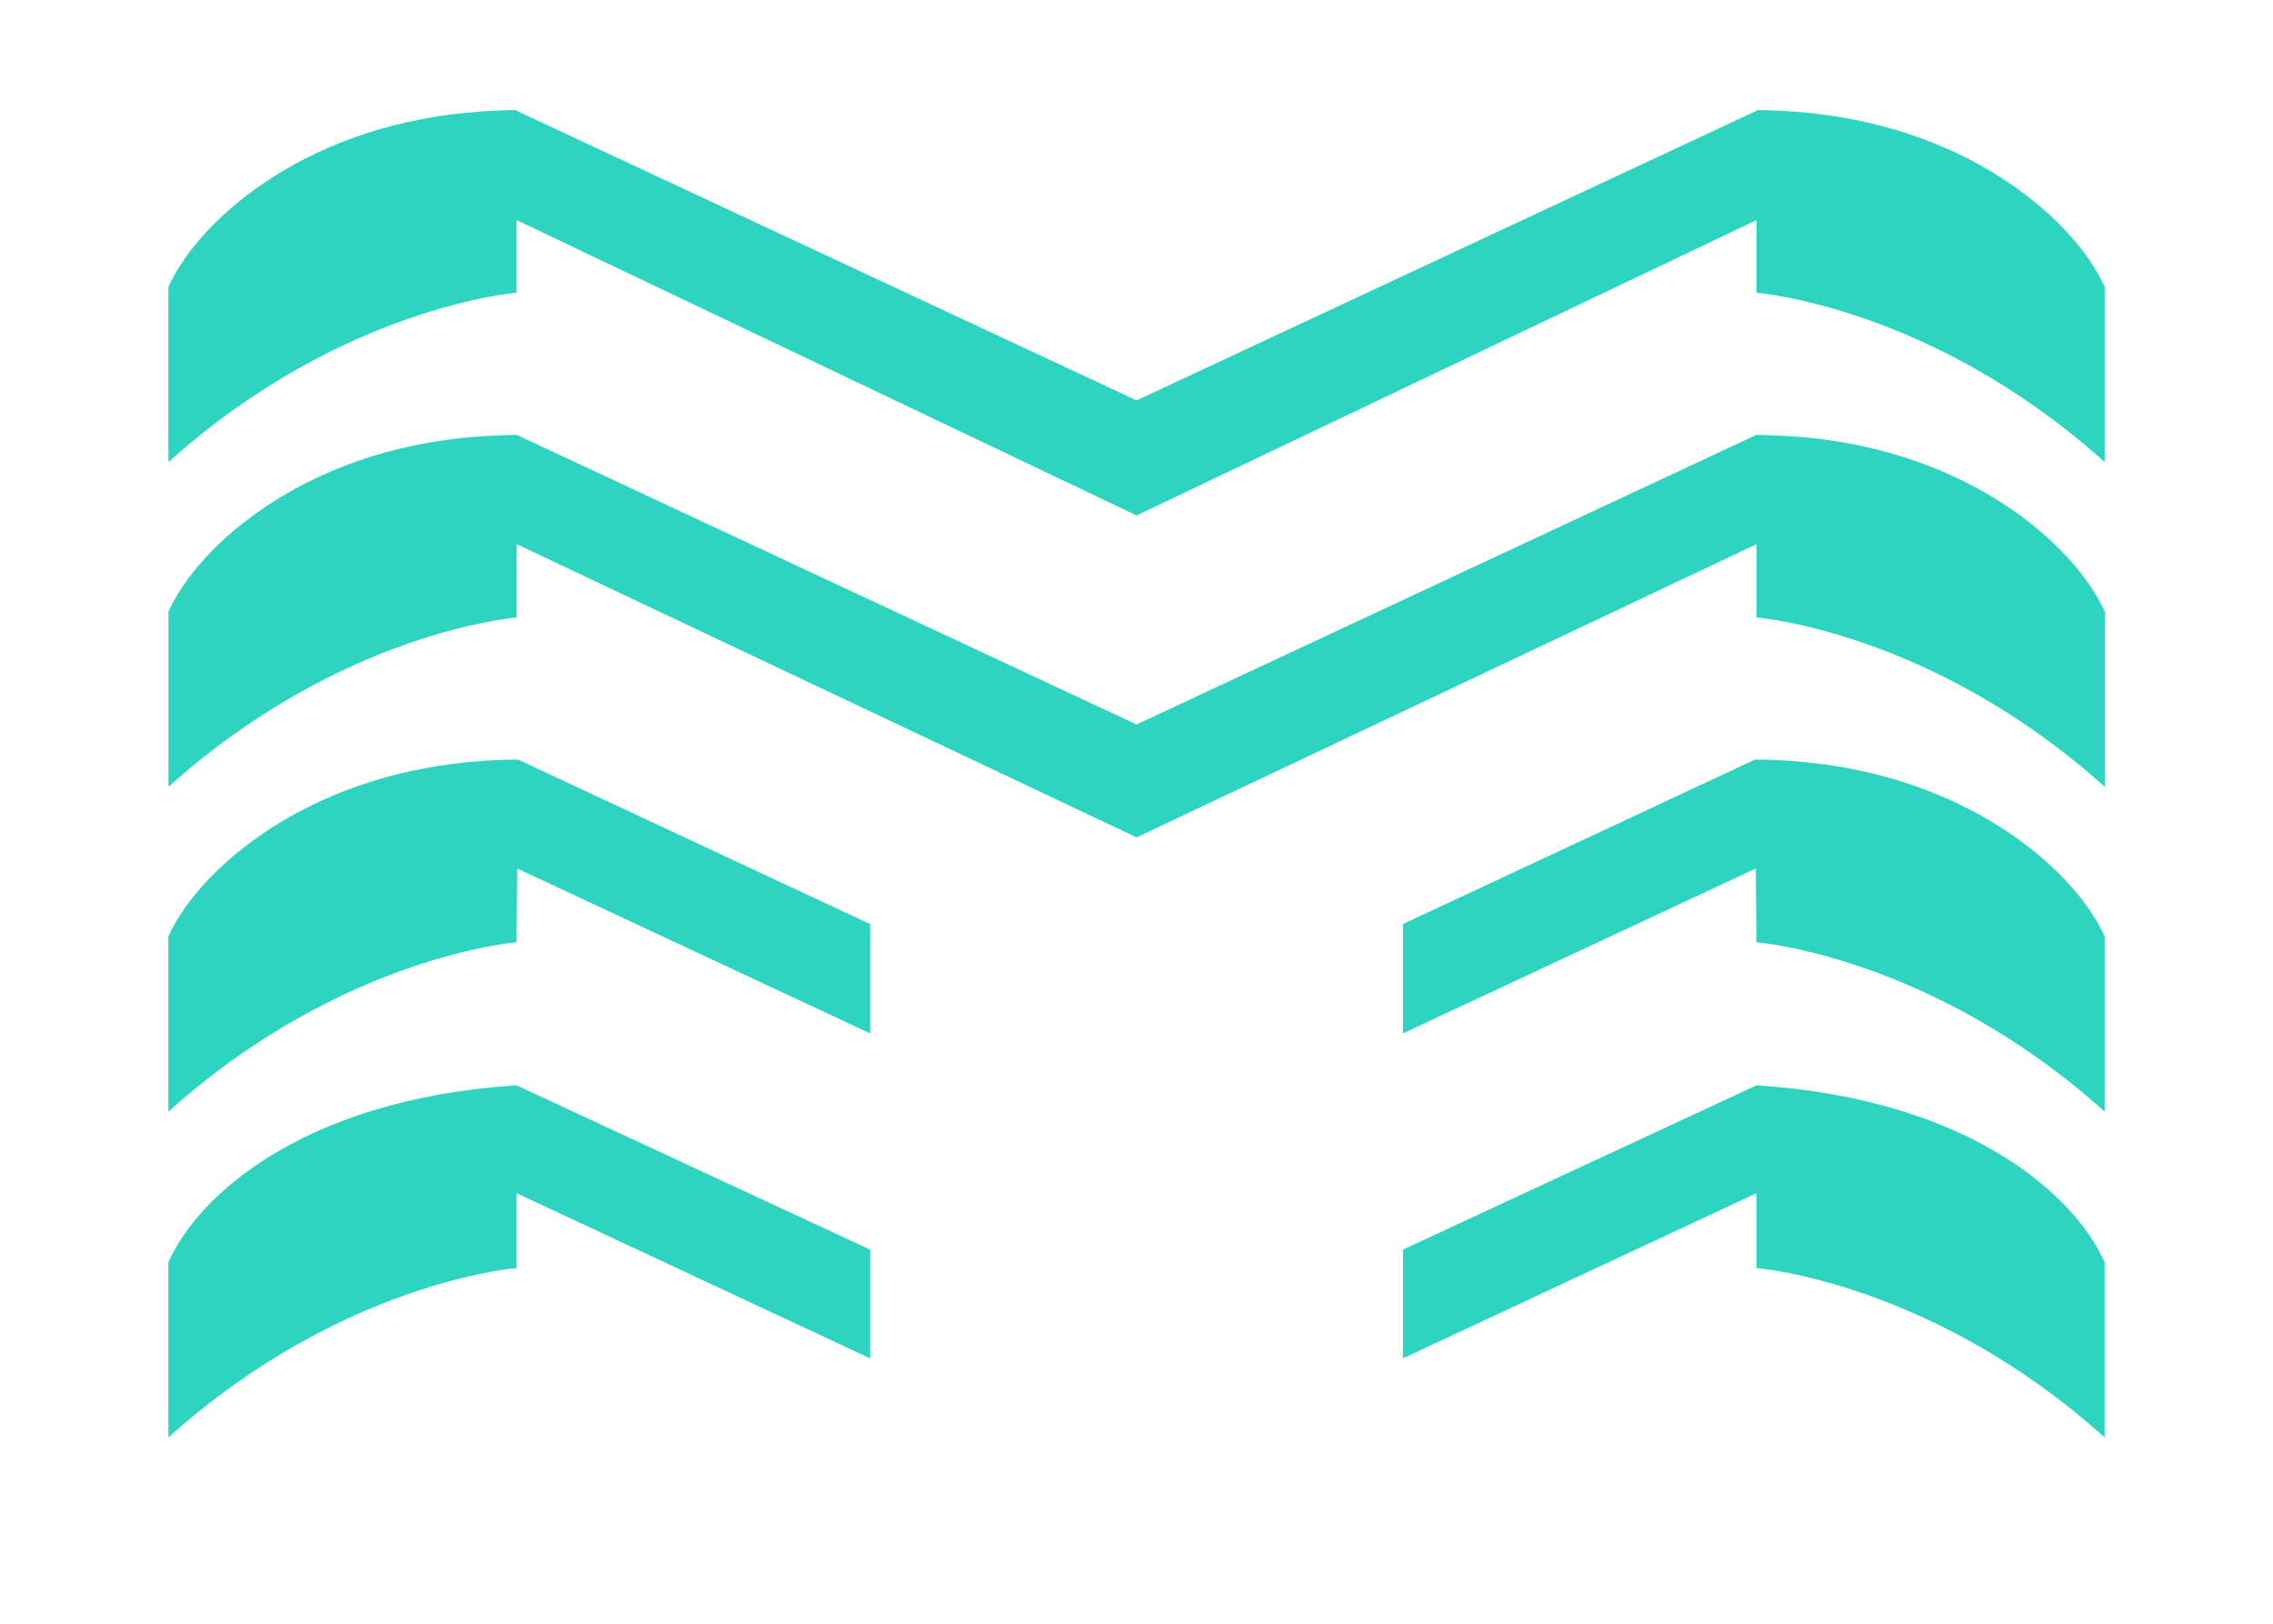
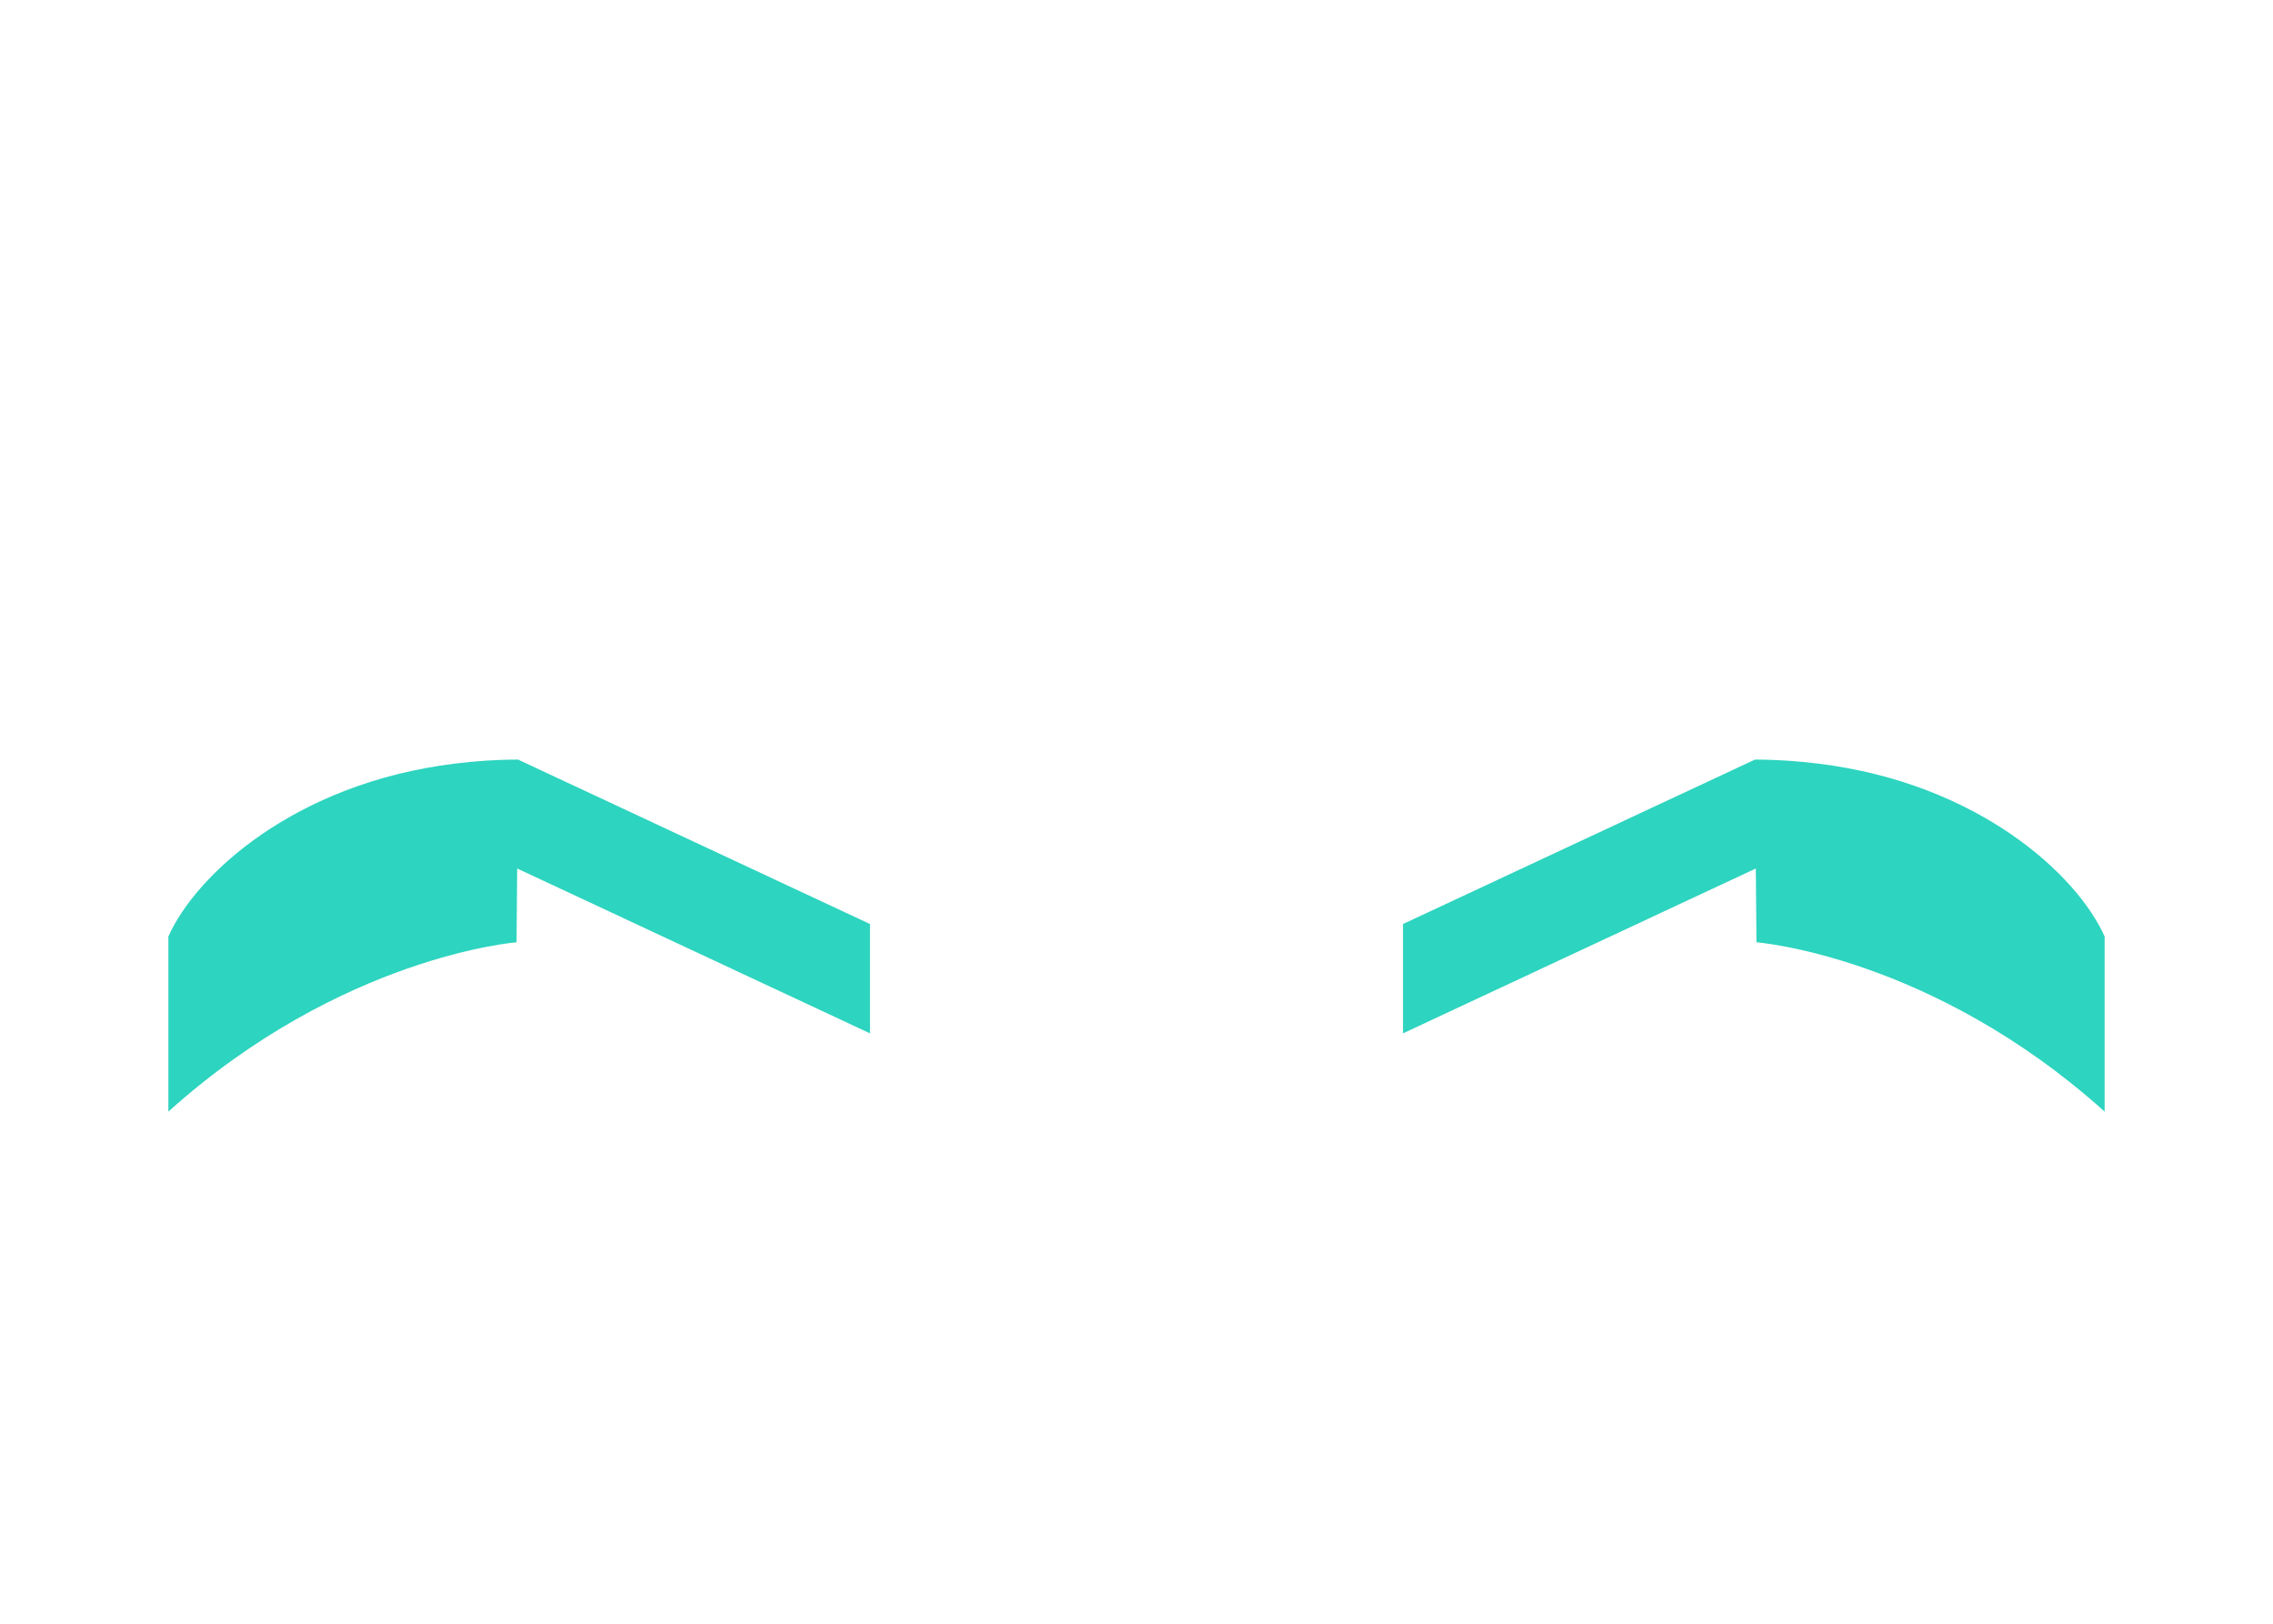
<svg xmlns="http://www.w3.org/2000/svg" id="Layer_2" viewBox="0 0 56 40">
  <defs>
    <style>.cls-1{fill:#2dd4bf;}</style>
  </defs>
  <path class="cls-1" d="M12.765,18.712h0s0,0,0,0c-.544,0-1.061.038-1.558.099-3.967.487-6.393,2.758-7.059,4.26v4.313c4.273-3.84,8.578-4.171,8.578-4.171l.016-1.818,8.692,4.061v-2.693l-8.669-4.05Z" />
-   <path class="cls-1" d="M12.726,26.737c-1.327.084-2.484.301-3.488.604-2.924.881-4.531,2.498-5.089,3.755v4.313c4.273-3.84,8.578-4.171,8.578-4.171v-1.844l8.708,4.068v-2.679l-8.708-4.045Z" />
  <path class="cls-1" d="M43.235,18.712h0s0,0,0,0c.544,0,1.061.038,1.558.099,3.967.487,6.393,2.758,7.059,4.26v4.313c-4.273-3.84-8.578-4.171-8.578-4.171l-.016-1.818-8.692,4.061v-2.693s8.669-4.05,8.669-4.05Z" />
-   <path class="cls-1" d="M43.274,26.737c1.327.084,2.484.301,3.488.604,2.924.881,4.531,2.498,5.089,3.755v4.313c-4.273-3.84-8.578-4.171-8.578-4.171v-1.844s-8.708,4.068-8.708,4.068v-2.679s8.708-4.045,8.708-4.045Z" />
-   <path class="cls-1" d="M43.77,10.729c-.165-.006-.326-.017-.495-.017h0l-15.274,7.135-15.274-7.135h0c-.169,0-.331.011-.495.017-4.594.174-7.358,2.711-8.082,4.341v4.313c4.273-3.84,8.578-4.171,8.578-4.171v-1.807l15.274,7.224,15.274-7.224v1.807s4.304.331,8.578,4.171v-4.313c-.724-1.631-3.488-4.167-8.082-4.341Z" />
-   <path class="cls-1" d="M44.509,2.777c-.387-.037-.784-.063-1.2-.064-.012,0-.022-.001-.034-.001v.017l-15.274,7.135L12.726,2.729v-.017c-.012,0-.023.001-.034.001-.416.001-.813.027-1.2.064-4.151.401-6.659,2.751-7.343,4.293v4.313c4.273-3.84,8.578-4.171,8.578-4.171v-1.79l15.274,7.276,15.274-7.276v1.79s4.304.331,8.578,4.171v-4.313c-.684-1.541-3.192-3.892-7.343-4.293Z" />
</svg>